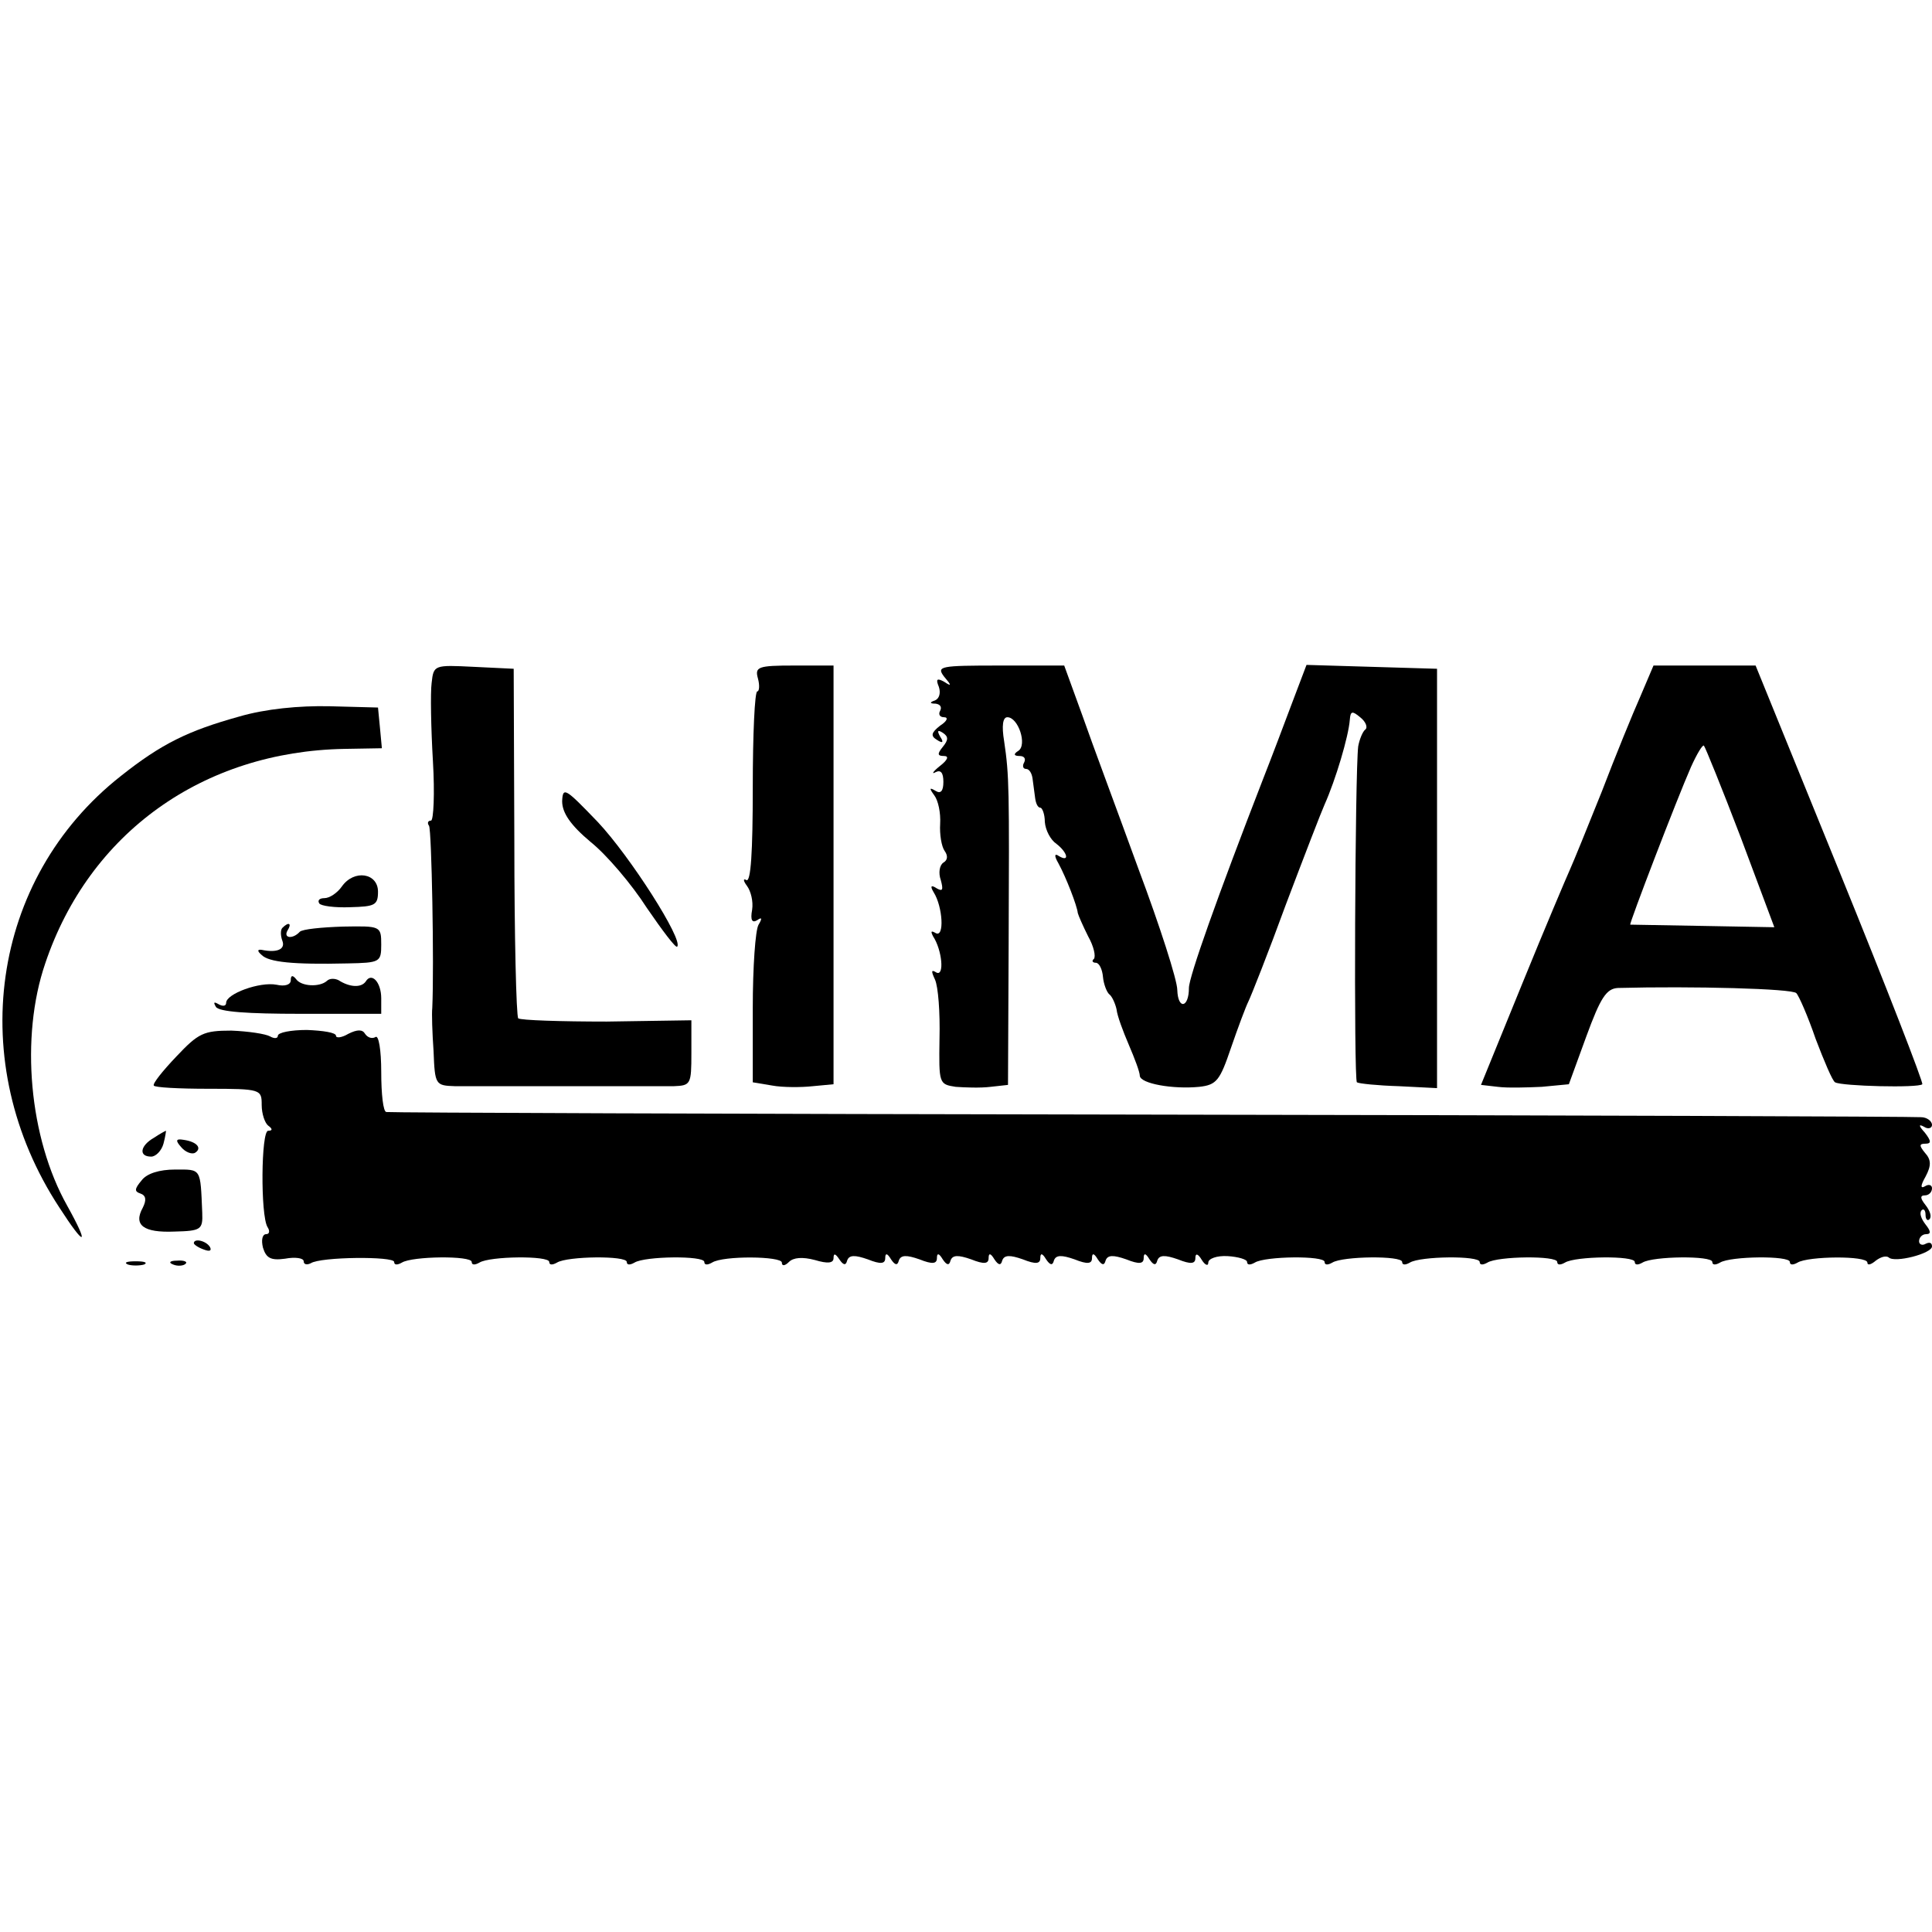
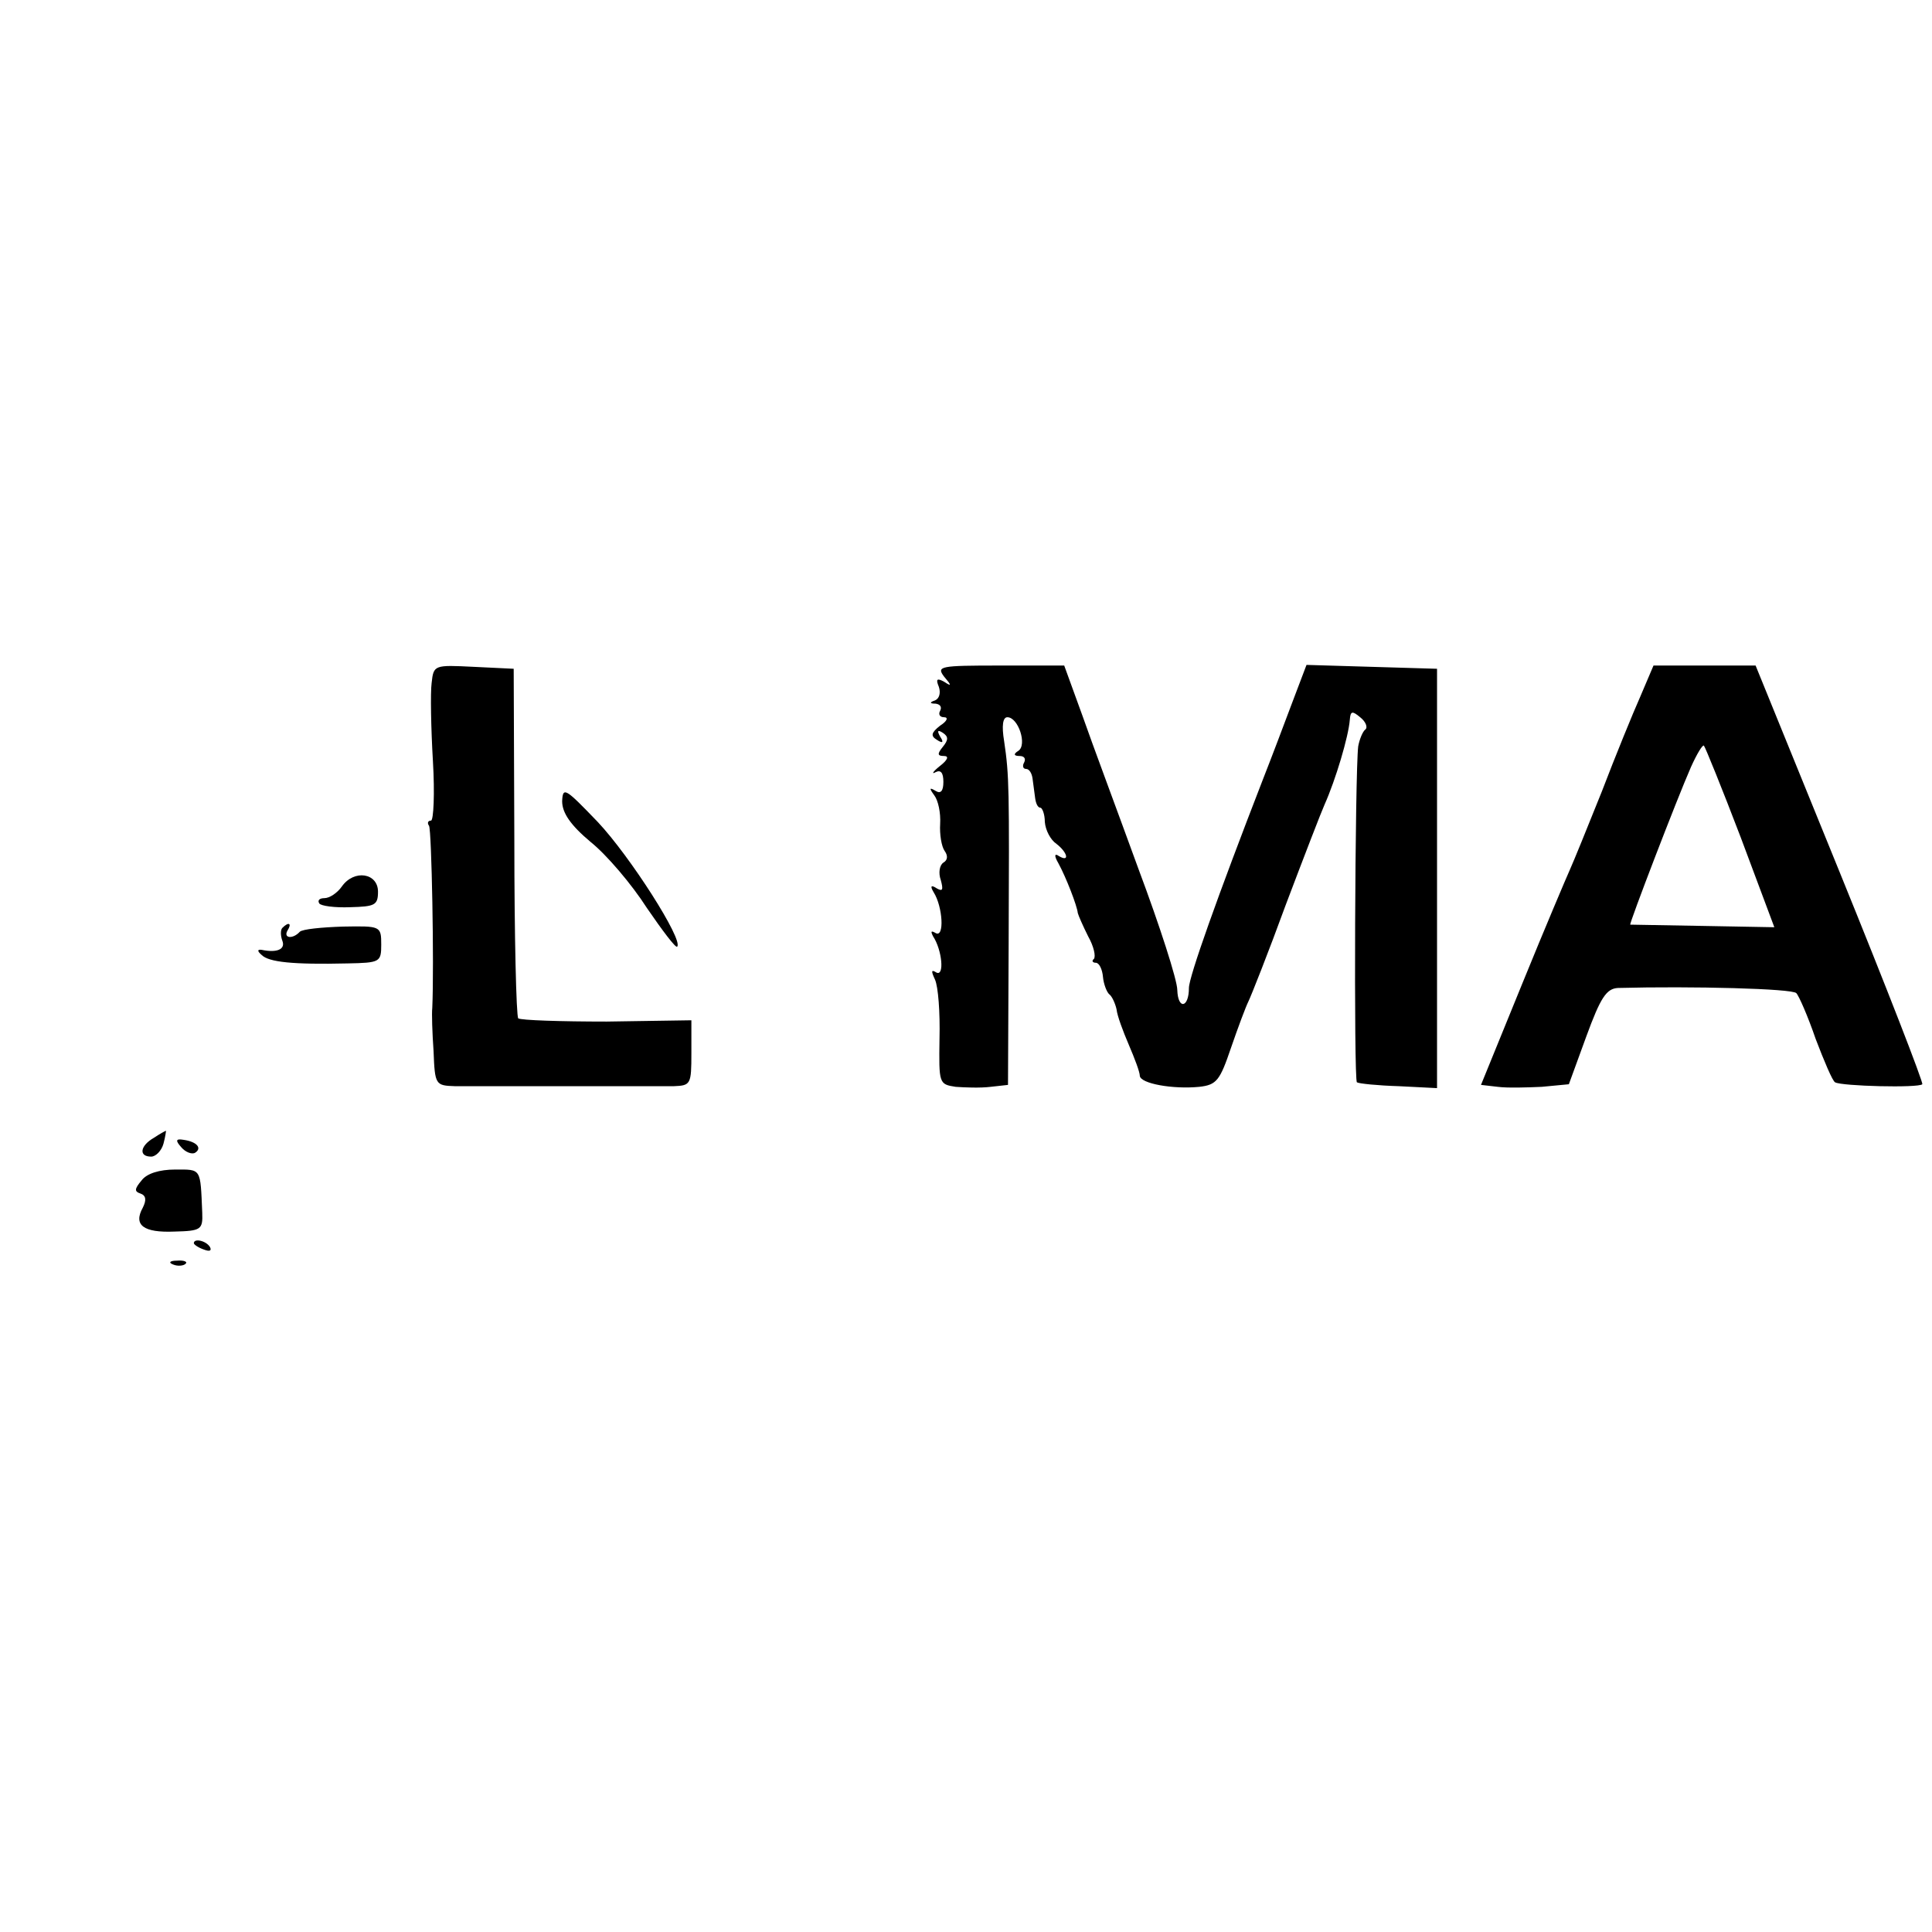
<svg xmlns="http://www.w3.org/2000/svg" version="1.0" width="299pt" height="299pt" viewBox="0 0 299 299" preserveAspectRatio="xMidYMid meet">
  <g transform="translate(0,299) scale(0.1,-0.1)" fill="#000000" stroke="none">
    <path d="M668 1933 c-2 -15 -1 -70 2 -121 3 -50 1 -92 -3 -92 -5 0 -6 -4 -3 -8 4 -7 8 -215 5 -282 -1 -8 0 -39 2 -67 2 -52 3 -53 33 -54 42 0 304 0 339 0 26 1 27 3 27 51 l0 51 -131 -2 c-71 0 -133 2 -137 5 -3 4 -6 127 -6 274 l-1 267 -62 3 c-61 3 -62 3 -65 -25z" />
-     <path d="M1173 1940 c3 -11 2 -20 -1 -20 -4 0 -7 -67 -7 -149 0 -100 -3 -147 -10 -143 -5 3 -5 -1 1 -9 6 -8 10 -24 8 -37 -3 -16 0 -21 8 -16 7 5 8 3 2 -7 -5 -8 -9 -66 -9 -129 l0 -115 30 -5 c16 -3 45 -3 63 -1 l32 3 0 324 0 324 -61 0 c-56 0 -61 -2 -56 -20z" />
    <path d="M1461 1943 c12 -14 12 -16 0 -8 -11 6 -13 4 -8 -8 3 -9 1 -18 -6 -21 -9 -3 -8 -5 1 -5 7 -1 10 -5 7 -11 -3 -5 -1 -10 6 -10 7 0 5 -6 -6 -13 -14 -11 -15 -16 -5 -22 9 -6 11 -4 5 5 -5 9 -4 11 4 6 9 -6 9 -11 0 -22 -9 -11 -8 -14 2 -14 8 0 6 -6 -7 -16 -10 -8 -13 -13 -6 -9 8 4 12 -1 12 -15 0 -14 -4 -19 -12 -14 -10 6 -10 4 -2 -7 6 -8 10 -27 9 -44 -1 -16 2 -35 7 -42 5 -7 5 -14 -2 -18 -6 -4 -8 -16 -4 -27 4 -15 3 -18 -6 -13 -9 6 -11 4 -5 -6 14 -22 17 -71 3 -63 -7 4 -8 3 -4 -5 14 -21 18 -63 5 -56 -8 5 -8 2 -2 -11 5 -11 8 -51 7 -91 -1 -70 -1 -71 25 -75 14 -1 38 -2 54 0 l27 3 1 217 c1 242 1 261 -7 315 -4 24 -2 37 5 37 17 0 31 -43 17 -52 -8 -5 -7 -8 2 -8 7 0 10 -4 7 -10 -3 -5 -2 -10 3 -10 5 0 9 -7 10 -15 1 -8 3 -22 4 -30 1 -8 4 -15 8 -15 3 0 7 -10 7 -22 1 -13 9 -28 18 -34 17 -13 21 -29 4 -19 -7 5 -8 1 -1 -11 12 -22 29 -66 30 -77 1 -4 8 -20 16 -36 9 -16 12 -31 9 -35 -4 -3 -2 -6 3 -6 5 0 10 -10 11 -22 1 -11 6 -24 10 -27 4 -3 9 -14 11 -23 1 -10 10 -34 19 -55 9 -21 17 -42 17 -48 1 -12 51 -21 92 -17 27 3 32 10 49 60 11 32 23 64 27 72 4 8 31 76 58 150 28 74 55 144 60 155 17 38 37 105 39 131 1 14 4 14 16 4 9 -7 12 -16 8 -19 -4 -3 -9 -15 -11 -26 -5 -41 -7 -517 -2 -520 3 -2 32 -5 65 -6 l59 -3 0 325 0 324 -101 3 -101 3 -22 -58 c-12 -32 -32 -85 -45 -118 -71 -183 -115 -307 -115 -324 0 -31 -17 -34 -18 -3 0 15 -27 99 -60 187 -32 88 -72 195 -87 238 l-28 77 -100 0 c-92 0 -98 -1 -86 -17z" />
    <path d="M2539 1913 c-12 -27 -39 -93 -60 -148 -22 -55 -44 -109 -49 -120 -5 -11 -39 -91 -74 -177 l-64 -157 26 -3 c15 -2 46 -1 68 0 l42 4 27 74 c22 60 31 74 49 75 115 3 270 -1 276 -8 4 -4 18 -36 30 -71 13 -34 26 -65 30 -67 10 -6 129 -9 135 -3 2 2 -55 149 -127 326 l-131 322 -79 0 -79 0 -20 -47z m155 -219 l52 -139 -110 2 c-61 1 -112 2 -113 2 -2 1 72 194 94 244 9 20 18 35 20 33 2 -2 28 -66 57 -142z" />
-     <path d="M370 1881 c-79 -22 -120 -42 -183 -92 -202 -159 -242 -444 -95 -668 40 -62 47 -60 12 3 -59 105 -73 261 -34 375 68 202 244 328 463 332 l58 1 -3 32 -3 31 -75 2 c-47 1 -99 -4 -140 -16z" />
    <path d="M870 1750 c0 -18 13 -37 44 -63 25 -20 64 -66 87 -102 24 -35 45 -63 47 -60 10 10 -73 140 -123 193 -50 52 -54 55 -55 32z" />
    <path d="M529 1618 c-7 -10 -19 -18 -27 -18 -7 0 -11 -3 -8 -8 2 -4 24 -7 48 -6 38 1 43 3 43 24 0 29 -37 35 -56 8z" />
    <path d="M437 1554 c-3 -3 -3 -12 0 -20 5 -13 -8 -19 -32 -14 -7 1 -7 -2 0 -8 11 -11 48 -15 133 -13 50 1 52 2 52 29 0 29 -1 29 -59 28 -33 -1 -63 -4 -67 -8 -11 -12 -26 -10 -19 2 7 11 2 14 -8 4z" />
-     <path d="M450 1473 c0 -7 -9 -10 -22 -7 -26 5 -78 -14 -78 -28 0 -5 -5 -6 -12 -2 -7 4 -8 3 -4 -4 4 -8 50 -11 131 -11 l125 0 0 24 c0 25 -15 41 -24 26 -7 -10 -25 -9 -42 2 -6 3 -14 3 -18 -1 -11 -10 -40 -9 -48 3 -5 6 -8 6 -8 -2z" />
-     <path d="M273 1355 c-21 -22 -37 -42 -35 -45 1 -3 39 -5 84 -5 82 0 83 -1 83 -25 0 -14 5 -28 10 -32 7 -5 7 -8 0 -8 -11 0 -12 -131 -1 -149 4 -6 3 -11 -2 -11 -6 0 -8 -9 -5 -21 5 -16 12 -20 34 -17 16 3 29 1 29 -4 0 -5 5 -6 11 -3 15 10 129 11 129 2 0 -5 5 -5 12 -1 16 10 108 11 108 1 0 -5 5 -5 12 -1 16 10 108 11 108 1 0 -5 5 -5 12 -1 16 10 108 11 108 1 0 -5 5 -5 12 -1 16 10 108 11 108 1 0 -5 5 -5 12 -1 17 11 108 10 108 0 0 -6 5 -5 11 1 7 7 21 8 40 3 20 -6 29 -5 29 3 0 8 3 7 9 -2 6 -9 10 -10 12 -2 3 9 12 9 32 2 20 -8 27 -7 27 2 0 8 3 8 9 -2 6 -9 10 -10 12 -2 3 9 12 9 32 2 20 -8 27 -7 27 2 0 8 3 8 9 -2 6 -9 10 -10 12 -2 3 9 12 9 32 2 20 -8 27 -7 27 2 0 8 3 8 9 -2 6 -9 10 -10 12 -2 3 9 12 9 32 2 20 -8 27 -7 27 2 0 8 3 8 9 -2 6 -9 10 -10 12 -2 3 9 12 9 32 2 20 -8 27 -7 27 2 0 8 3 8 9 -2 6 -9 10 -10 12 -2 3 9 12 9 32 2 20 -8 27 -7 27 2 0 8 3 8 9 -2 6 -9 10 -10 12 -2 3 9 12 9 32 2 20 -8 27 -7 27 2 0 8 4 7 10 -3 5 -8 10 -10 10 -4 0 6 13 11 30 10 16 -1 30 -5 30 -9 0 -5 5 -5 12 -1 16 10 108 11 108 1 0 -5 5 -5 12 -1 16 10 108 11 108 1 0 -5 5 -5 12 -1 16 10 108 11 108 1 0 -5 5 -5 12 -1 16 10 108 11 108 1 0 -5 5 -5 12 -1 16 10 108 11 108 1 0 -5 5 -5 12 -1 16 10 108 11 108 1 0 -5 5 -5 12 -1 16 10 108 11 108 1 0 -5 5 -5 12 -1 16 10 108 11 108 0 0 -5 6 -3 13 3 8 6 16 8 20 5 9 -9 67 6 67 17 0 6 -4 7 -10 4 -5 -3 -10 -1 -10 4 0 6 5 11 11 11 8 0 7 5 -1 15 -7 9 -10 18 -6 22 3 3 6 0 6 -7 0 -7 3 -10 6 -7 4 4 1 13 -6 22 -8 10 -9 15 -1 15 6 0 11 5 11 11 0 5 -5 7 -11 3 -7 -4 -7 1 1 15 9 17 9 26 -1 37 -9 11 -9 14 1 14 9 0 9 4 -1 17 -10 11 -10 14 -1 9 6 -4 12 -2 12 3 0 6 -8 12 -17 12 -10 1 -547 3 -1193 4 -646 1 -1178 3 -1182 4 -5 0 -8 28 -8 62 0 34 -4 58 -9 54 -5 -3 -12 -1 -16 5 -4 7 -12 7 -26 0 -10 -6 -19 -7 -19 -3 0 5 -20 8 -45 9 -25 0 -45 -4 -45 -9 0 -4 -5 -5 -12 -1 -7 4 -34 8 -60 9 -43 0 -51 -4 -85 -40z" />
    <path d="M238 1229 c-21 -12 -24 -29 -4 -29 7 0 16 9 19 20 3 11 4 20 4 20 -1 0 -10 -5 -19 -11z" />
    <path d="M281 1214 c6 -7 16 -11 21 -8 11 7 3 17 -18 20 -12 2 -13 -1 -3 -12z" />
    <path d="M219 1163 c-11 -13 -11 -17 -2 -20 9 -3 10 -10 4 -22 -15 -27 1 -39 49 -37 41 1 44 3 43 29 -3 70 -1 67 -42 67 -24 0 -44 -6 -52 -17z" />
    <path d="M300 1066 c0 -2 7 -7 16 -10 8 -3 12 -2 9 4 -6 10 -25 14 -25 6z" />
-     <path d="M198 1033 c6 -2 18 -2 25 0 6 3 1 5 -13 5 -14 0 -19 -2 -12 -5z" />
    <path d="M268 1033 c7 -3 16 -2 19 1 4 3 -2 6 -13 5 -11 0 -14 -3 -6 -6z" />
  </g>
</svg>